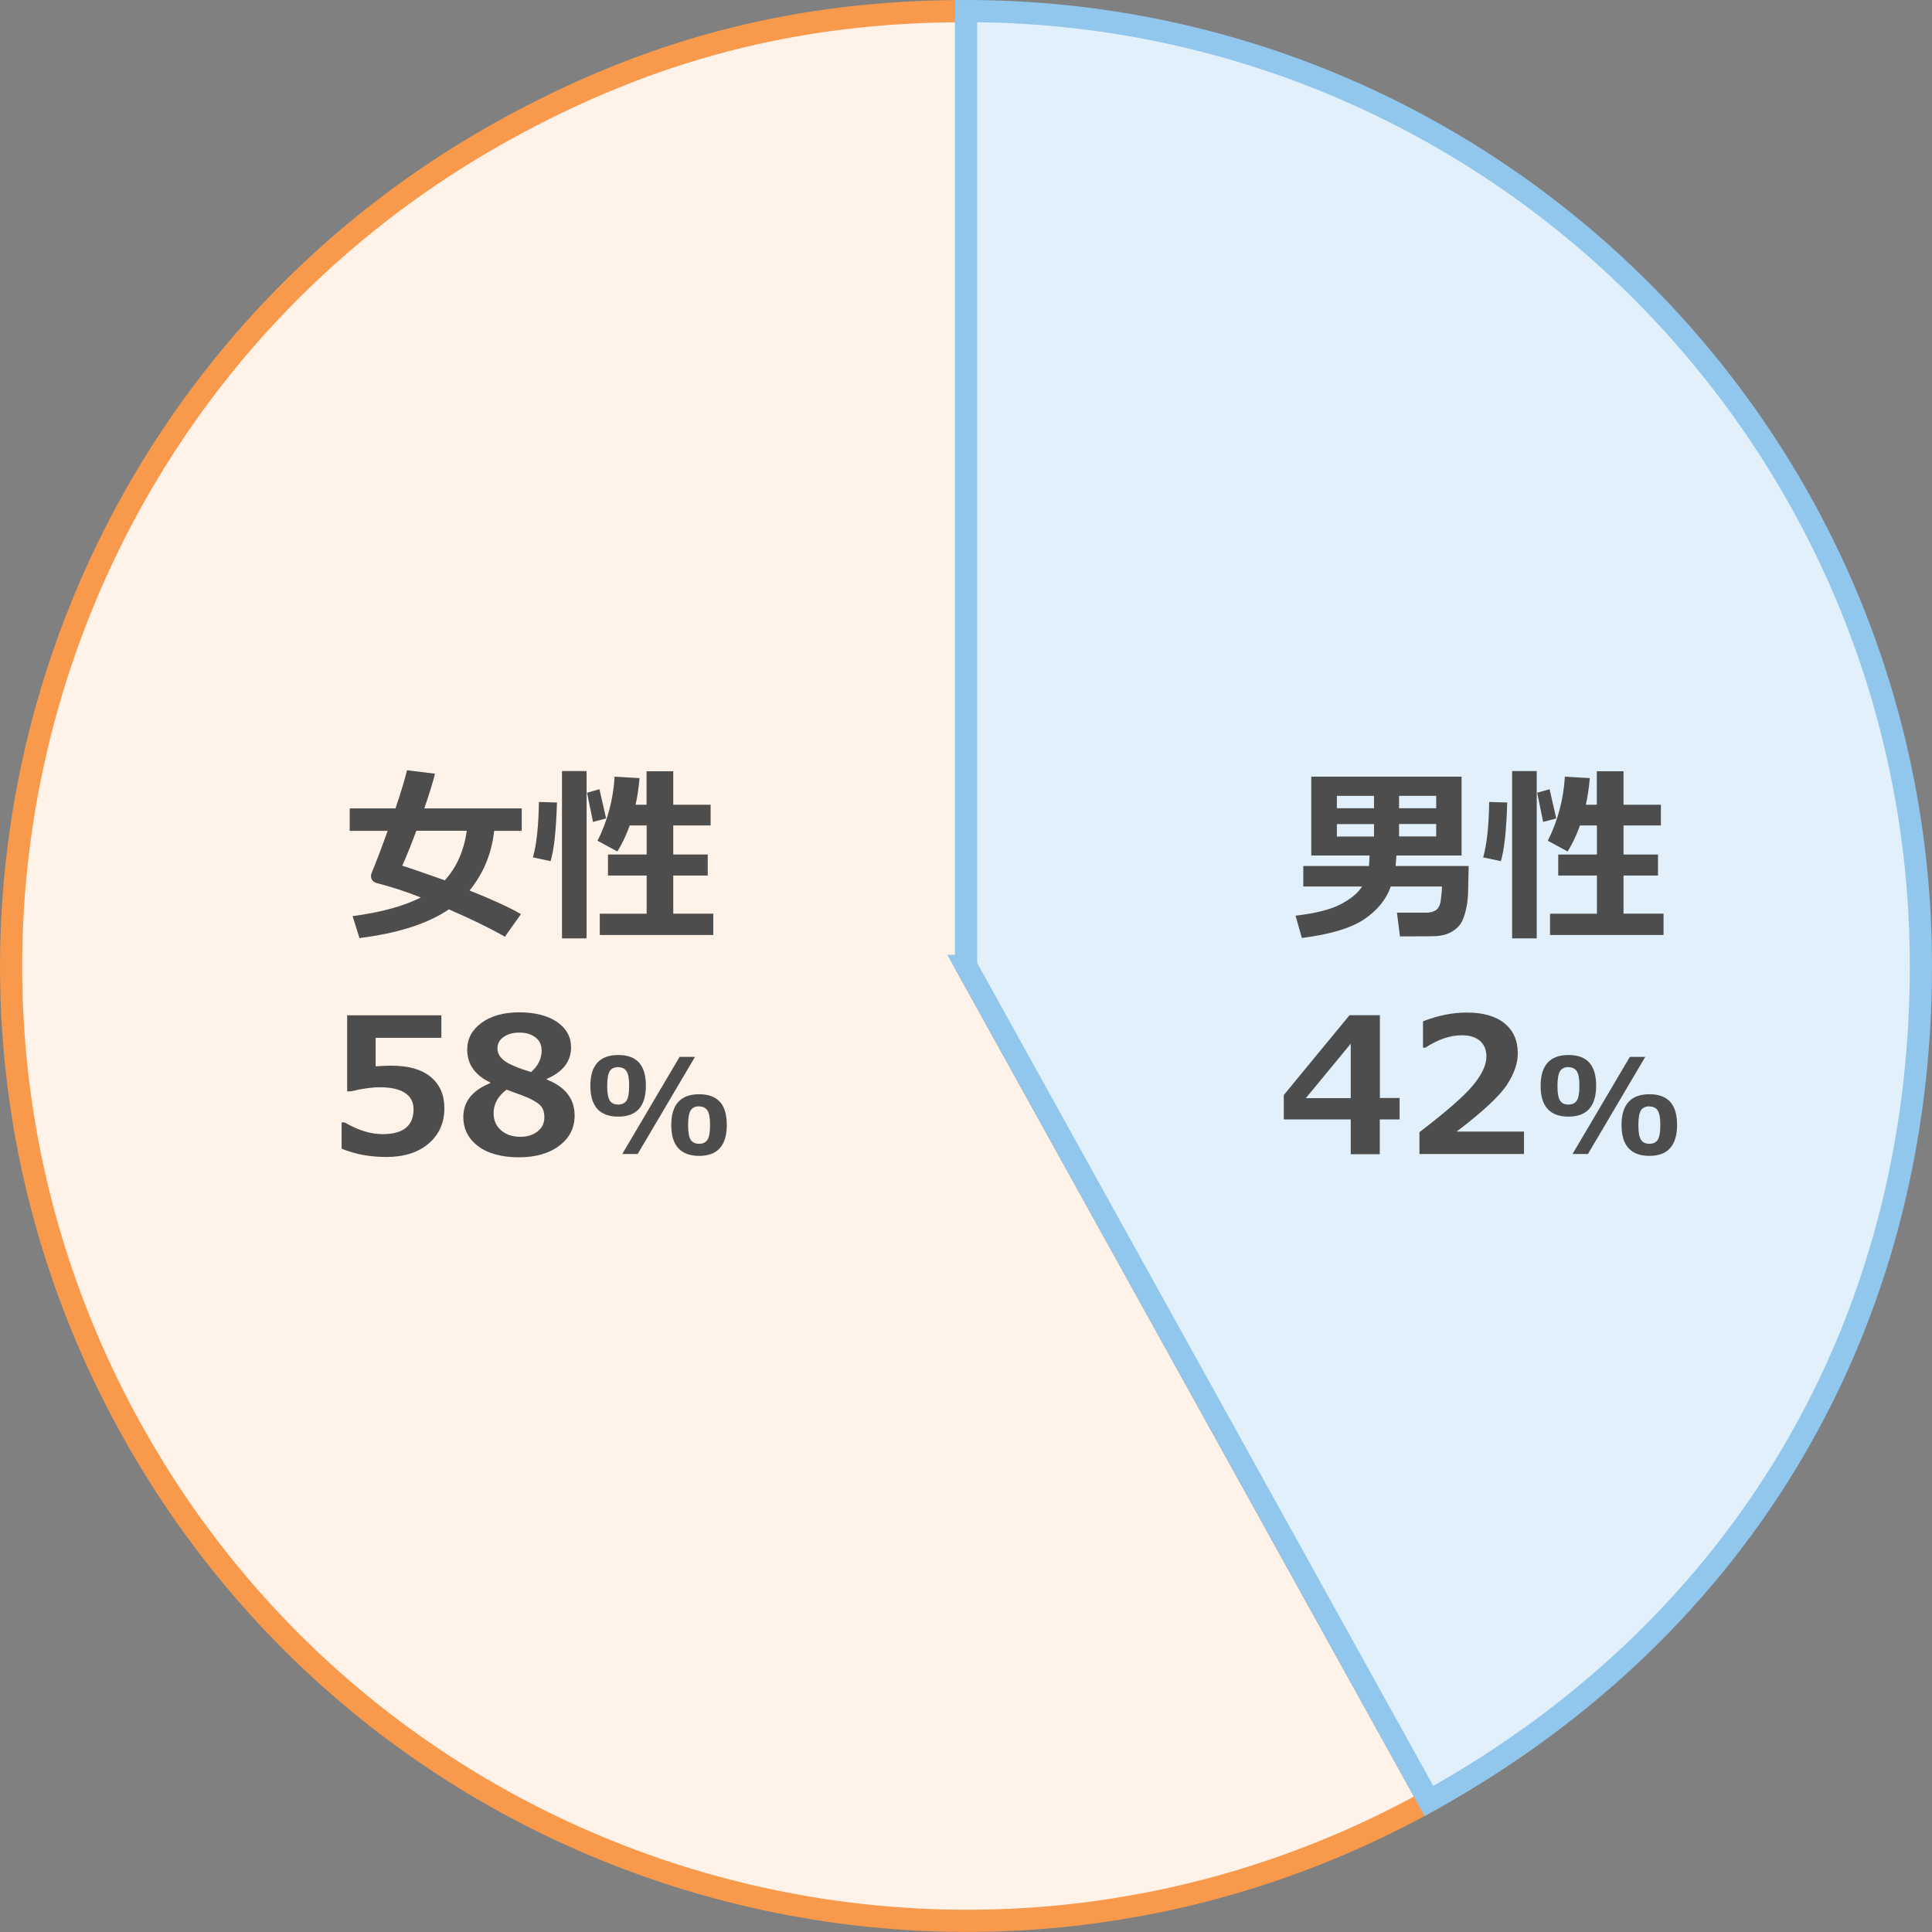
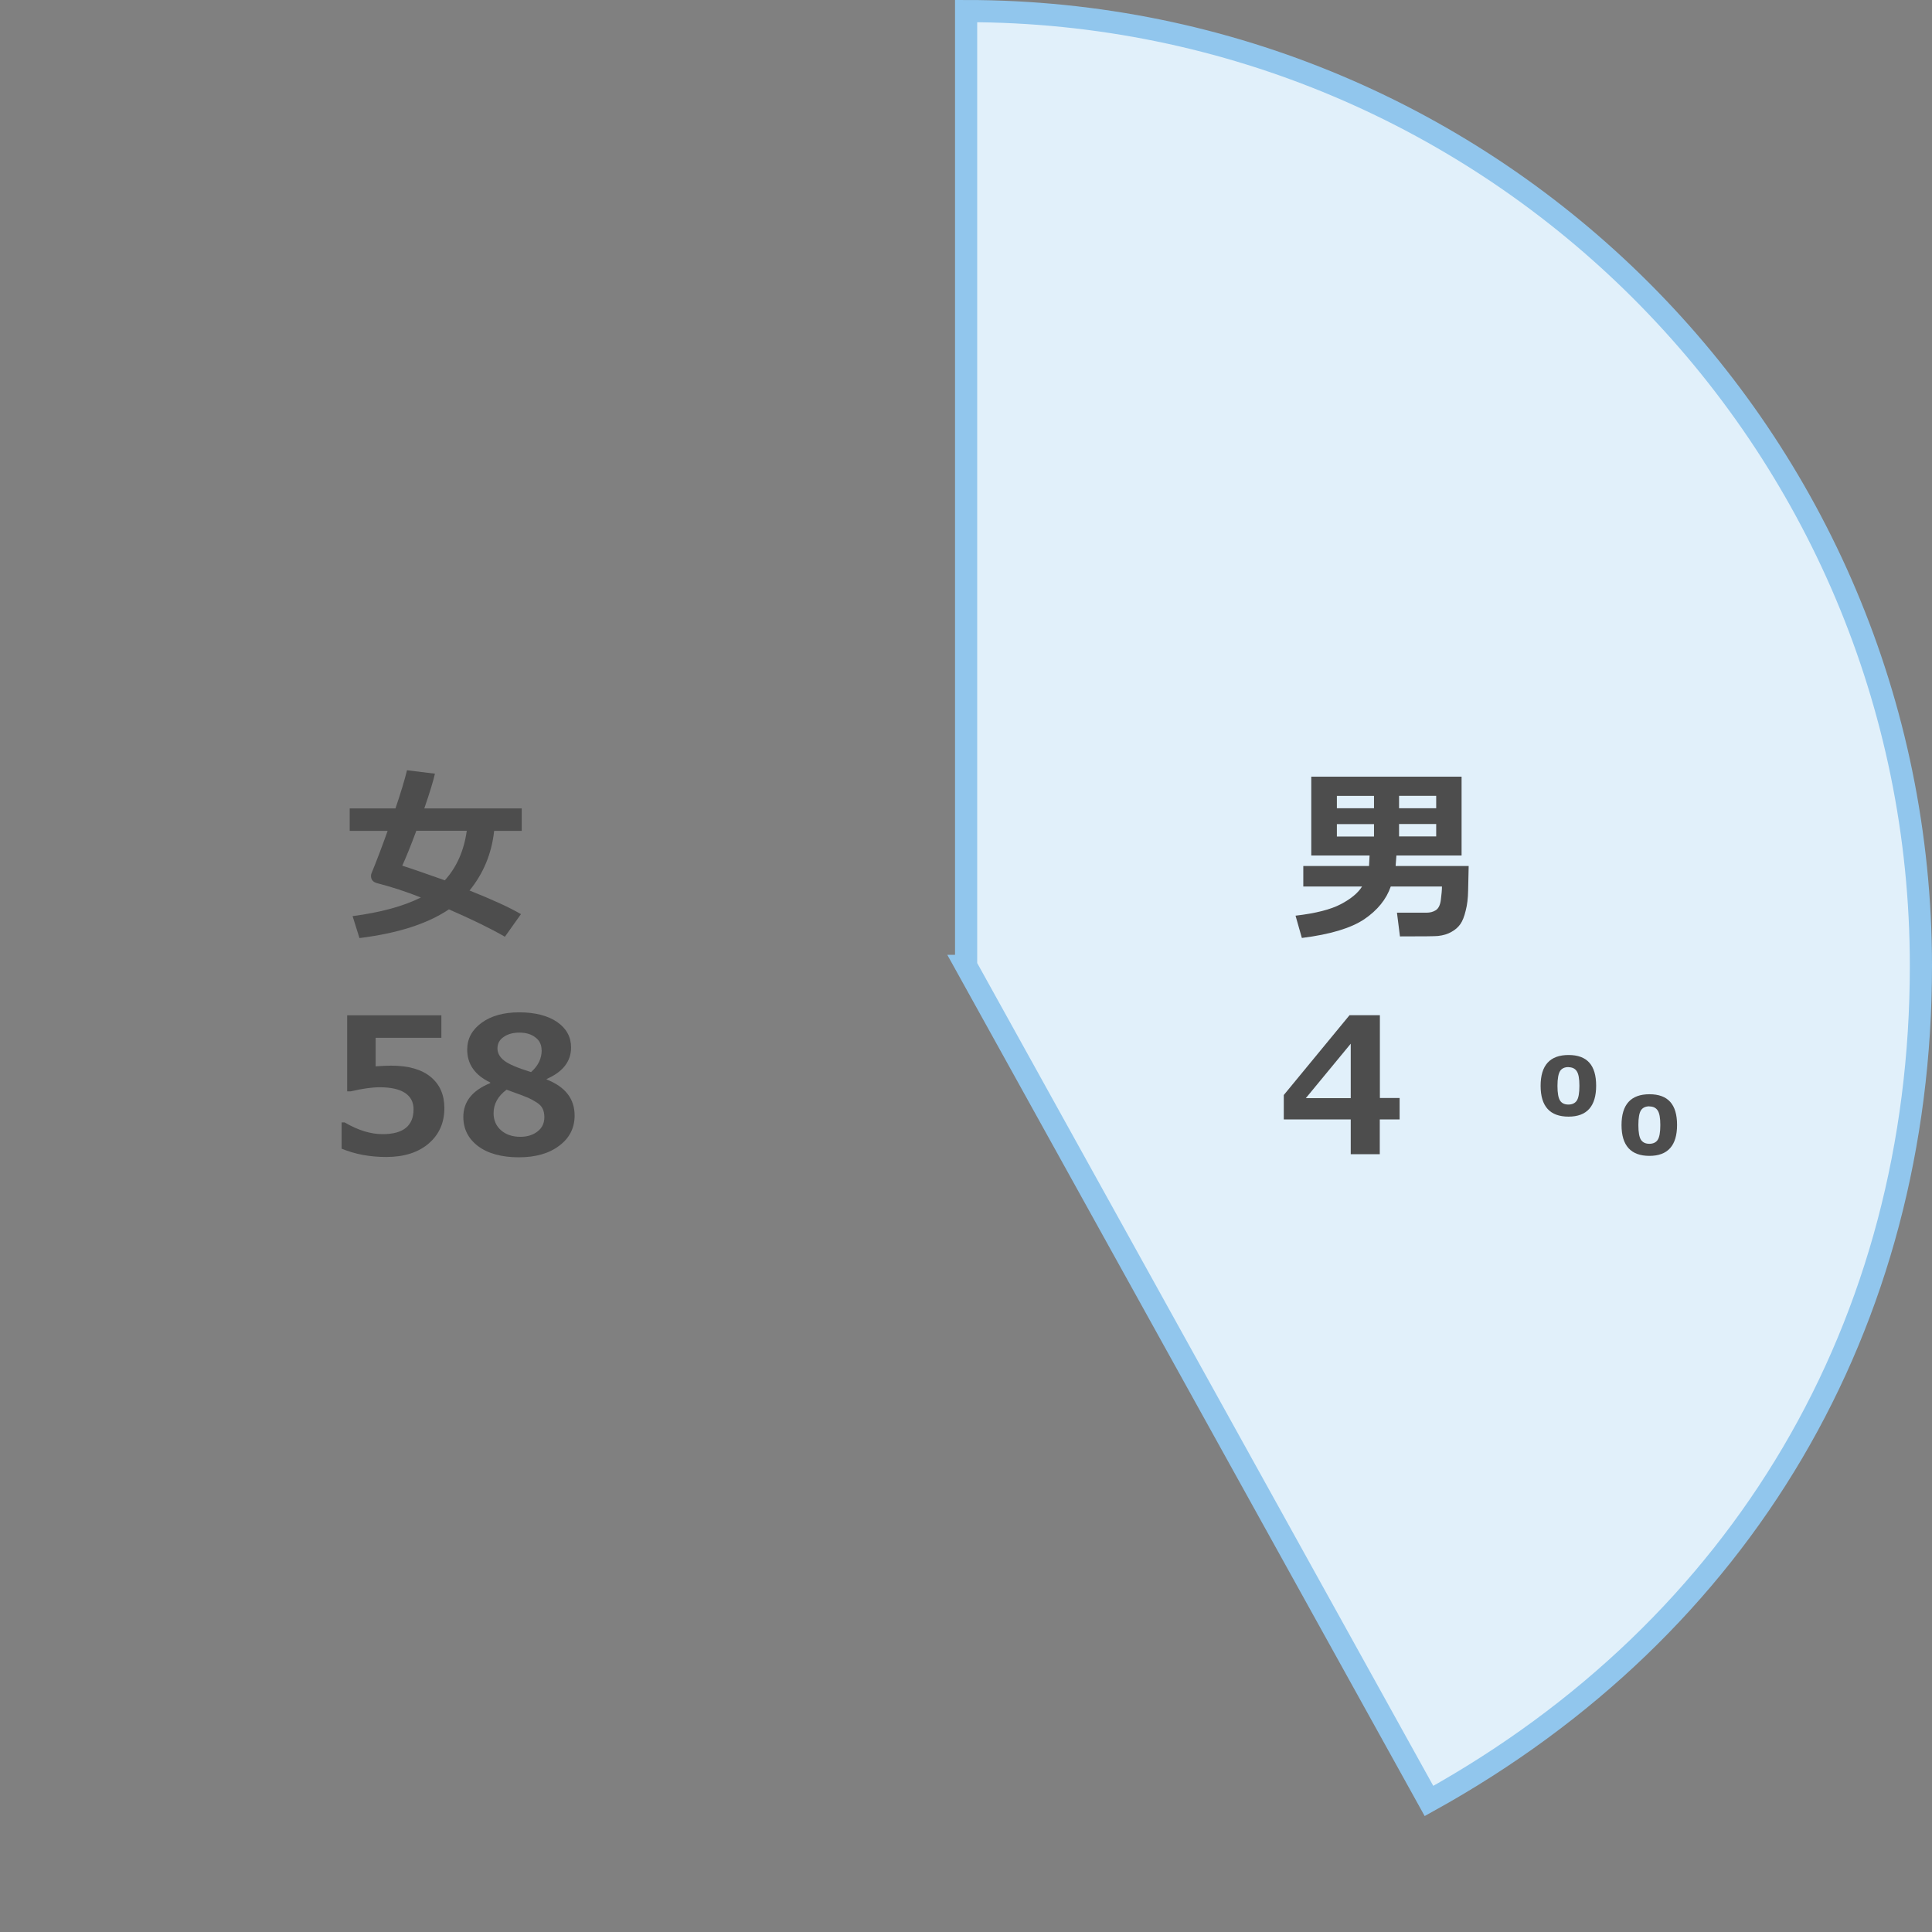
<svg xmlns="http://www.w3.org/2000/svg" id="_レイヤー_2" viewBox="0 0 174.3 174.3">
  <rect x="0" y="0" width="174.3" height="174.3" fill="#808080" stroke="none" />
  <defs>
    <style>.cls-1{fill:#fef2e9;stroke:#f8994b;}.cls-1,.cls-2{stroke-miterlimit:10;stroke-width:2px;}.cls-3{fill:#4d4d4d;}.cls-4{isolation:isolate;}.cls-2{fill:#e1f0fa;stroke:#91c6ed;}</style>
  </defs>
  <g id="_レイヤー_1-2">
-     <path class="cls-1" d="M87.16,87.14l41.76,75.34c-41.61,23.06-94.04,8.03-117.1-33.58C-11.25,87.29,3.79,34.87,45.4,11.8,58.71,4.42,71.93,1,87.16,1v86.14Z" />
    <path class="cls-2" d="M87.16,87.14V1c47.57,0,86.14,38.57,86.14,86.14,0,32.35-16.08,59.66-44.38,75.34l-41.76-75.34Z" />
    <g id="_住宅手当" class="cls-4">
      <g class="cls-4">
        <path class="cls-3" d="M125.98,77.18l-.07.95h6.59l-.05,2.24c-.01.66-.08,1.26-.22,1.79-.13.54-.29.94-.48,1.21-.19.27-.45.51-.8.7-.34.2-.75.32-1.21.37-.24.03-1.39.04-3.44.04l-.27-2.14h2.68c.3,0,.58-.07.82-.22.24-.15.4-.46.46-.94.06-.48.1-.88.1-1.2h-4.62c-.4,1.16-1.2,2.14-2.39,2.95-1.19.8-3.06,1.37-5.63,1.69l-.57-2.01c1.82-.21,3.18-.56,4.09-1.04s1.55-1.01,1.91-1.59h-5.3v-1.85h5.93l.05-.95h-5.26v-7.11h13.56v7.11h-5.89ZM123.96,72.92v-1.12h-3.35v1.12h3.35ZM123.96,75.47v-1.12h-3.35v1.12h3.35ZM126.22,71.8v1.12h3.35v-1.12h-3.35ZM126.22,74.34v1.12h3.35v-1.12h-3.35Z" />
-         <path class="cls-3" d="M135.98,72.4c-.08,2.55-.27,4.31-.58,5.29l-1.59-.34c.33-1.18.51-2.84.54-5l1.64.05ZM138.64,84.66h-2.22v-15.1h2.22v15.1ZM140.4,73.84l-1.18.31-.54-2.63,1.12-.32.6,2.63ZM150.09,84.35h-10.25v-1.92h4.23v-3.44h-3.49v-1.9h3.49v-2.62h-1.53c-.3.85-.67,1.63-1.11,2.35l-1.79-.97c.9-1.79,1.41-3.71,1.54-5.78l2.25.13c-.09.96-.21,1.76-.36,2.4h.99v-3.02h2.41v3.02h3.37v1.87h-3.37v2.62h3.11v1.9h-3.11v3.44h3.61v1.92Z" />
        <path class="cls-3" d="M126.26,100.99h-1.78v3.14h-2.62v-3.14h-6.04v-2.2l5.93-7.2h2.74v7.47h1.78v1.93ZM121.86,99.07v-4.91l-4.05,4.91h4.05Z" />
-         <path class="cls-3" d="M137.49,104.11h-9.43v-1.97c2.38-1.82,3.99-3.22,4.81-4.2.82-.98,1.23-1.86,1.23-2.62,0-.61-.2-1.08-.59-1.42s-.94-.5-1.63-.5c-1.05,0-2.15.37-3.29,1.12h-.21v-2.38c1.37-.53,2.68-.79,3.93-.79,1.48,0,2.62.32,3.42.97s1.2,1.55,1.2,2.71c0,.9-.33,1.84-.98,2.84s-2.16,2.41-4.54,4.22h6.08v2.02Z" />
-         <path class="cls-3" d="M141.51,100.74c-1.68,0-2.52-.93-2.52-2.78s.84-2.78,2.52-2.78,2.49.92,2.49,2.77-.83,2.79-2.49,2.79ZM141.5,96.27c-.34,0-.6.12-.75.35s-.24.68-.24,1.34.08,1.1.24,1.34.41.35.75.35.59-.12.75-.35c.16-.24.24-.68.24-1.34s-.08-1.08-.24-1.32-.41-.36-.75-.36ZM148.43,95.35l-5.17,8.76h-1.39l5.17-8.76h1.39ZM148.81,104.28c-1.68,0-2.52-.93-2.52-2.78s.84-2.78,2.52-2.78,2.49.92,2.49,2.77-.83,2.79-2.49,2.79ZM148.8,99.81c-.34,0-.6.12-.75.35-.16.24-.24.68-.24,1.34s.08,1.1.24,1.34c.16.23.41.35.75.35s.6-.12.75-.35c.16-.24.24-.68.24-1.34s-.08-1.08-.24-1.32c-.16-.24-.41-.36-.75-.36Z" />
+         <path class="cls-3" d="M141.51,100.74c-1.68,0-2.52-.93-2.52-2.78s.84-2.78,2.52-2.78,2.49.92,2.49,2.77-.83,2.79-2.49,2.79ZM141.5,96.27c-.34,0-.6.12-.75.35s-.24.68-.24,1.34.08,1.1.24,1.34.41.35.75.35.59-.12.75-.35c.16-.24.24-.68.24-1.34s-.08-1.08-.24-1.32-.41-.36-.75-.36ZM148.43,95.35l-5.17,8.76h-1.39h1.39ZM148.81,104.28c-1.68,0-2.52-.93-2.52-2.78s.84-2.78,2.52-2.78,2.49.92,2.49,2.77-.83,2.79-2.49,2.79ZM148.8,99.81c-.34,0-.6.12-.75.35-.16.24-.24.68-.24,1.34s.08,1.1.24,1.34c.16.23.41.35.75.35s.6-.12.75-.35c.16-.24.24-.68.24-1.34s-.08-1.08-.24-1.32c-.16-.24-.41-.36-.75-.36Z" />
      </g>
    </g>
    <g id="_住宅手当-2" class="cls-4">
      <g class="cls-4">
        <path class="cls-3" d="M44.58,74.96c-.22,2.04-.96,3.83-2.22,5.38,2.06.82,3.61,1.53,4.64,2.13l-1.45,2.04c-1.28-.74-2.96-1.56-5.05-2.47-1.91,1.29-4.6,2.16-8.07,2.59l-.62-1.98c2.51-.33,4.56-.88,6.16-1.68-1.33-.53-2.65-.96-3.94-1.29-.38-.1-.56-.32-.56-.67,0-.08.02-.16.05-.23.43-1.05.92-2.32,1.45-3.82h-3.42v-2.03h4.13c.49-1.44.83-2.58,1.04-3.44l2.52.31c-.15.66-.47,1.71-.96,3.13h8.79v2.03h-2.49ZM40.13,79.42c1.07-1.18,1.73-2.67,1.98-4.47h-4.55c-.5,1.34-.92,2.39-1.27,3.15.8.25,2.08.7,3.84,1.32Z" />
-         <path class="cls-3" d="M50.25,72.4c-.08,2.55-.27,4.31-.58,5.29l-1.59-.34c.33-1.18.51-2.84.54-5l1.64.05ZM52.92,84.66h-2.22v-15.1h2.22v15.1ZM54.68,73.84l-1.18.31-.54-2.63,1.12-.32.6,2.63ZM64.36,84.35h-10.25v-1.92h4.23v-3.44h-3.49v-1.9h3.49v-2.62h-1.53c-.3.85-.67,1.63-1.11,2.35l-1.79-.97c.9-1.79,1.41-3.71,1.54-5.78l2.25.13c-.09.96-.21,1.76-.36,2.4h.99v-3.02h2.41v3.02h3.37v1.87h-3.37v2.62h3.11v1.9h-3.11v3.44h3.61v1.92Z" />
        <path class="cls-3" d="M30.82,103.63v-2.37h.27c1.21.71,2.35,1.06,3.43,1.06,1.86,0,2.79-.75,2.79-2.25,0-.64-.26-1.13-.77-1.47-.52-.34-1.28-.51-2.28-.51-.69,0-1.56.12-2.63.37h-.31v-6.86h8.5v2.03h-5.93v2.57c.64-.04,1.1-.06,1.4-.06,1.56,0,2.75.34,3.57,1.02.82.68,1.23,1.61,1.23,2.81,0,1.32-.47,2.38-1.41,3.19-.94.81-2.22,1.22-3.83,1.22-1.48,0-2.82-.25-4.03-.75Z" />
        <path class="cls-3" d="M44.23,97.71v-.05c-1.38-.66-2.08-1.65-2.08-2.96,0-.99.43-1.79,1.29-2.42s2-.95,3.4-.95,2.58.29,3.42.87c.84.58,1.26,1.35,1.26,2.3,0,1.25-.73,2.2-2.2,2.84v.05c1.68.66,2.52,1.74,2.52,3.25,0,1.12-.46,2.03-1.38,2.72-.92.7-2.14,1.05-3.65,1.05s-2.78-.33-3.67-1-1.34-1.55-1.34-2.65c0-1.36.8-2.38,2.42-3.04ZM45.7,98.31c-.78.58-1.17,1.29-1.17,2.12,0,.64.23,1.16.68,1.55.45.39,1.04.58,1.74.58.61,0,1.13-.16,1.54-.48.42-.32.62-.75.62-1.29,0-.29-.05-.55-.15-.76s-.28-.41-.56-.58c-.27-.17-.52-.31-.75-.41-.23-.1-.88-.35-1.97-.74ZM48.86,94.74c0-.48-.18-.87-.56-1.15-.37-.29-.85-.43-1.45-.43-.56,0-1.04.13-1.41.39-.38.26-.56.6-.56,1.03s.2.79.61,1.11,1.21.66,2.42,1.03c.64-.56.96-1.22.96-1.98Z" />
-         <path class="cls-3" d="M55.78,100.74c-1.68,0-2.52-.93-2.52-2.78s.84-2.78,2.52-2.78,2.49.92,2.49,2.77-.83,2.79-2.49,2.79ZM55.77,96.27c-.34,0-.6.12-.75.35s-.24.68-.24,1.34.08,1.1.24,1.34.41.35.75.35.59-.12.75-.35c.16-.24.24-.68.24-1.34s-.08-1.08-.24-1.32-.41-.36-.75-.36ZM62.7,95.35l-5.17,8.76h-1.39l5.17-8.76h1.39ZM63.08,104.28c-1.68,0-2.52-.93-2.52-2.78s.84-2.78,2.52-2.78,2.49.92,2.49,2.77-.83,2.79-2.49,2.79ZM63.07,99.81c-.34,0-.6.12-.75.35-.16.24-.24.68-.24,1.34s.08,1.1.24,1.34c.16.23.41.35.75.35s.6-.12.75-.35c.16-.24.24-.68.24-1.34s-.08-1.08-.24-1.32c-.16-.24-.41-.36-.75-.36Z" />
      </g>
    </g>
  </g>
</svg>